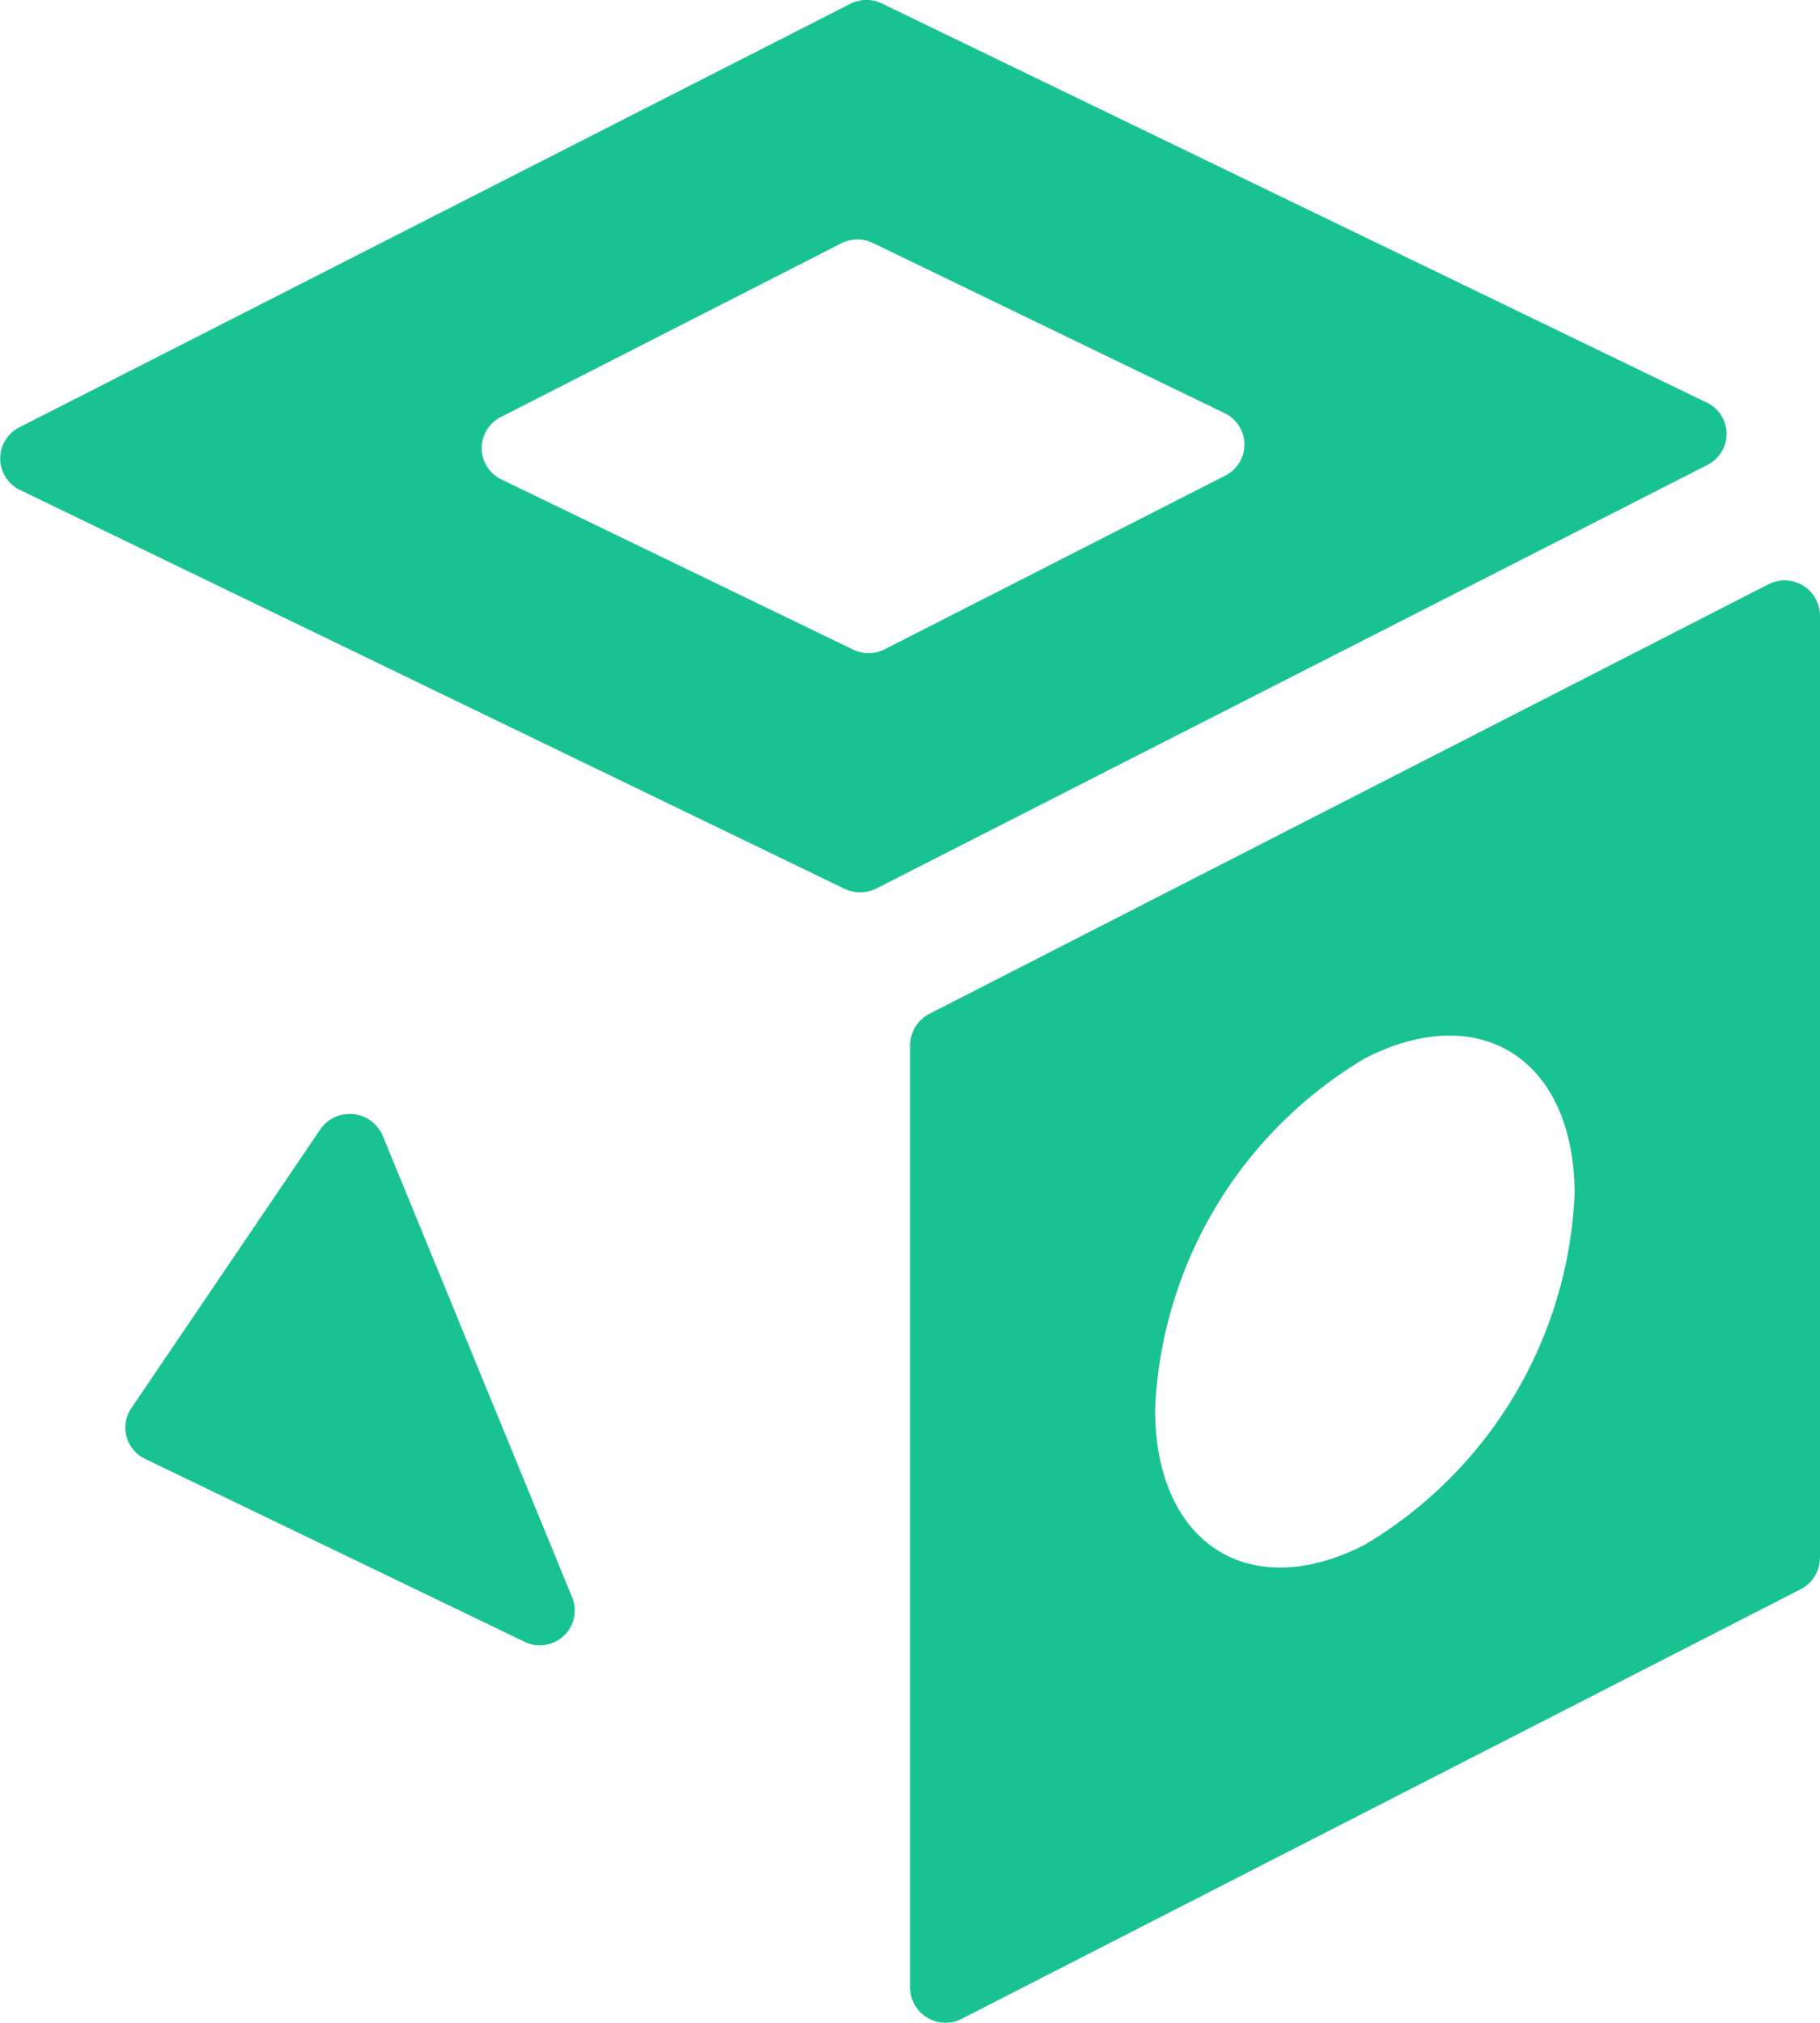
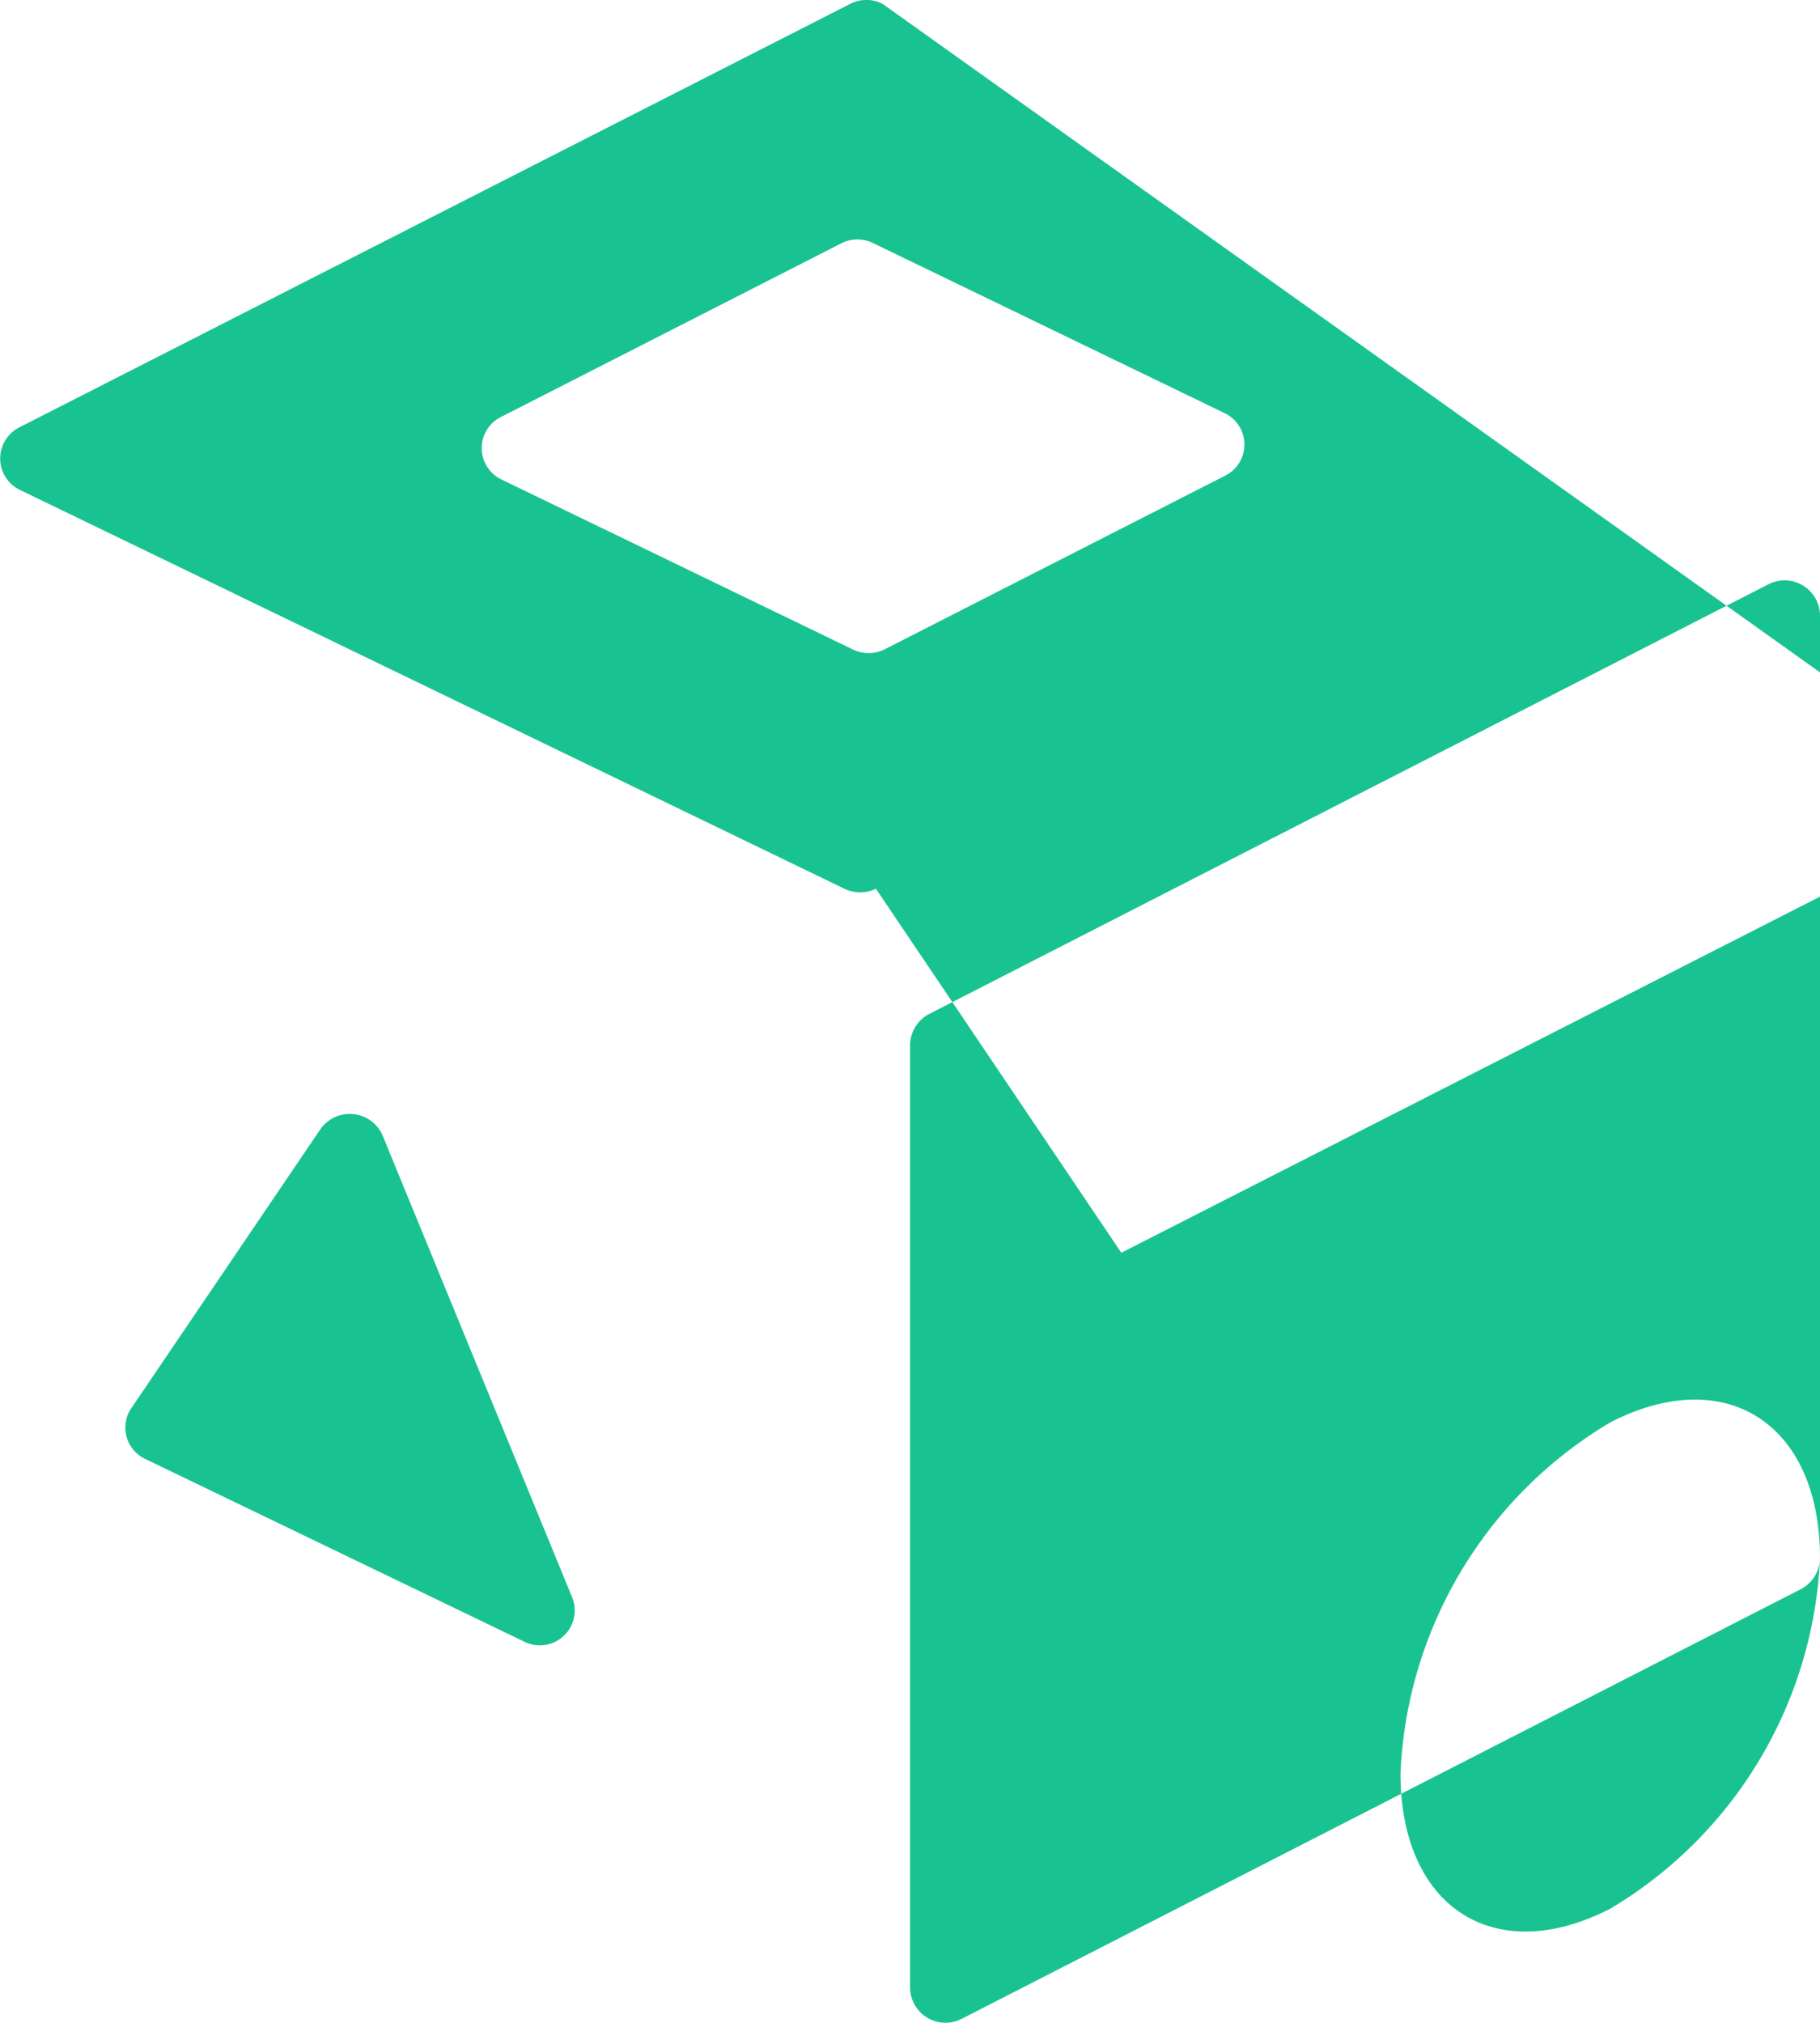
<svg xmlns="http://www.w3.org/2000/svg" width="18" height="20" fill="none" viewBox="0 0 18 20">
-   <path fill="#19C391" fill-rule="evenodd" d="m5.17 16.224-3.733-1.799a.342.342 0 0 1-.139-.501l1.87-2.758a.354.354 0 0 1 .617.063l1.869 4.553a.345.345 0 0 1-.483.442zM18 15.406V6.084a.35.35 0 0 0-.17-.296.35.35 0 0 0-.342-.01L9.19 10.025a.35.35 0 0 0-.189.306v9.322a.35.35 0 0 0 .513.306l8.299-4.248a.35.35 0 0 0 .186-.306zm-2.427-3.599a4.25 4.25 0 0 1-2.077 3.467c-1.145.586-2.073-.015-2.072-1.343a4.25 4.25 0 0 1 2.077-3.468c1.144-.586 2.072.017 2.072 1.344m-6.91-3.02 8.223-4.19a.343.343 0 0 0-.007-.617L8.727.037a.35.35 0 0 0-.316 0L.188 4.227a.345.345 0 0 0 .007.616l8.156 3.944a.36.36 0 0 0 .312 0m-.025-6.382 3.474 1.68a.344.344 0 0 1 .007.617L8.749 6.42c-.1.05-.217.05-.317 0L4.958 4.74a.344.344 0 0 1-.006-.616l3.37-1.719c.1-.05.217-.05.316 0" clip-rule="evenodd" />
+   <path fill="#19C391" fill-rule="evenodd" d="m5.17 16.224-3.733-1.799a.342.342 0 0 1-.139-.501l1.87-2.758a.354.354 0 0 1 .617.063l1.869 4.553a.345.345 0 0 1-.483.442zM18 15.406V6.084a.35.35 0 0 0-.17-.296.35.35 0 0 0-.342-.01L9.19 10.025a.35.35 0 0 0-.189.306v9.322a.35.35 0 0 0 .513.306l8.299-4.248a.35.35 0 0 0 .186-.306za4.25 4.25 0 0 1-2.077 3.467c-1.145.586-2.073-.015-2.072-1.343a4.25 4.25 0 0 1 2.077-3.468c1.144-.586 2.072.017 2.072 1.344m-6.91-3.02 8.223-4.19a.343.343 0 0 0-.007-.617L8.727.037a.35.35 0 0 0-.316 0L.188 4.227a.345.345 0 0 0 .007.616l8.156 3.944a.36.36 0 0 0 .312 0m-.025-6.382 3.474 1.68a.344.344 0 0 1 .007.617L8.749 6.42c-.1.05-.217.05-.317 0L4.958 4.74a.344.344 0 0 1-.006-.616l3.37-1.719c.1-.05.217-.05.316 0" clip-rule="evenodd" />
</svg>